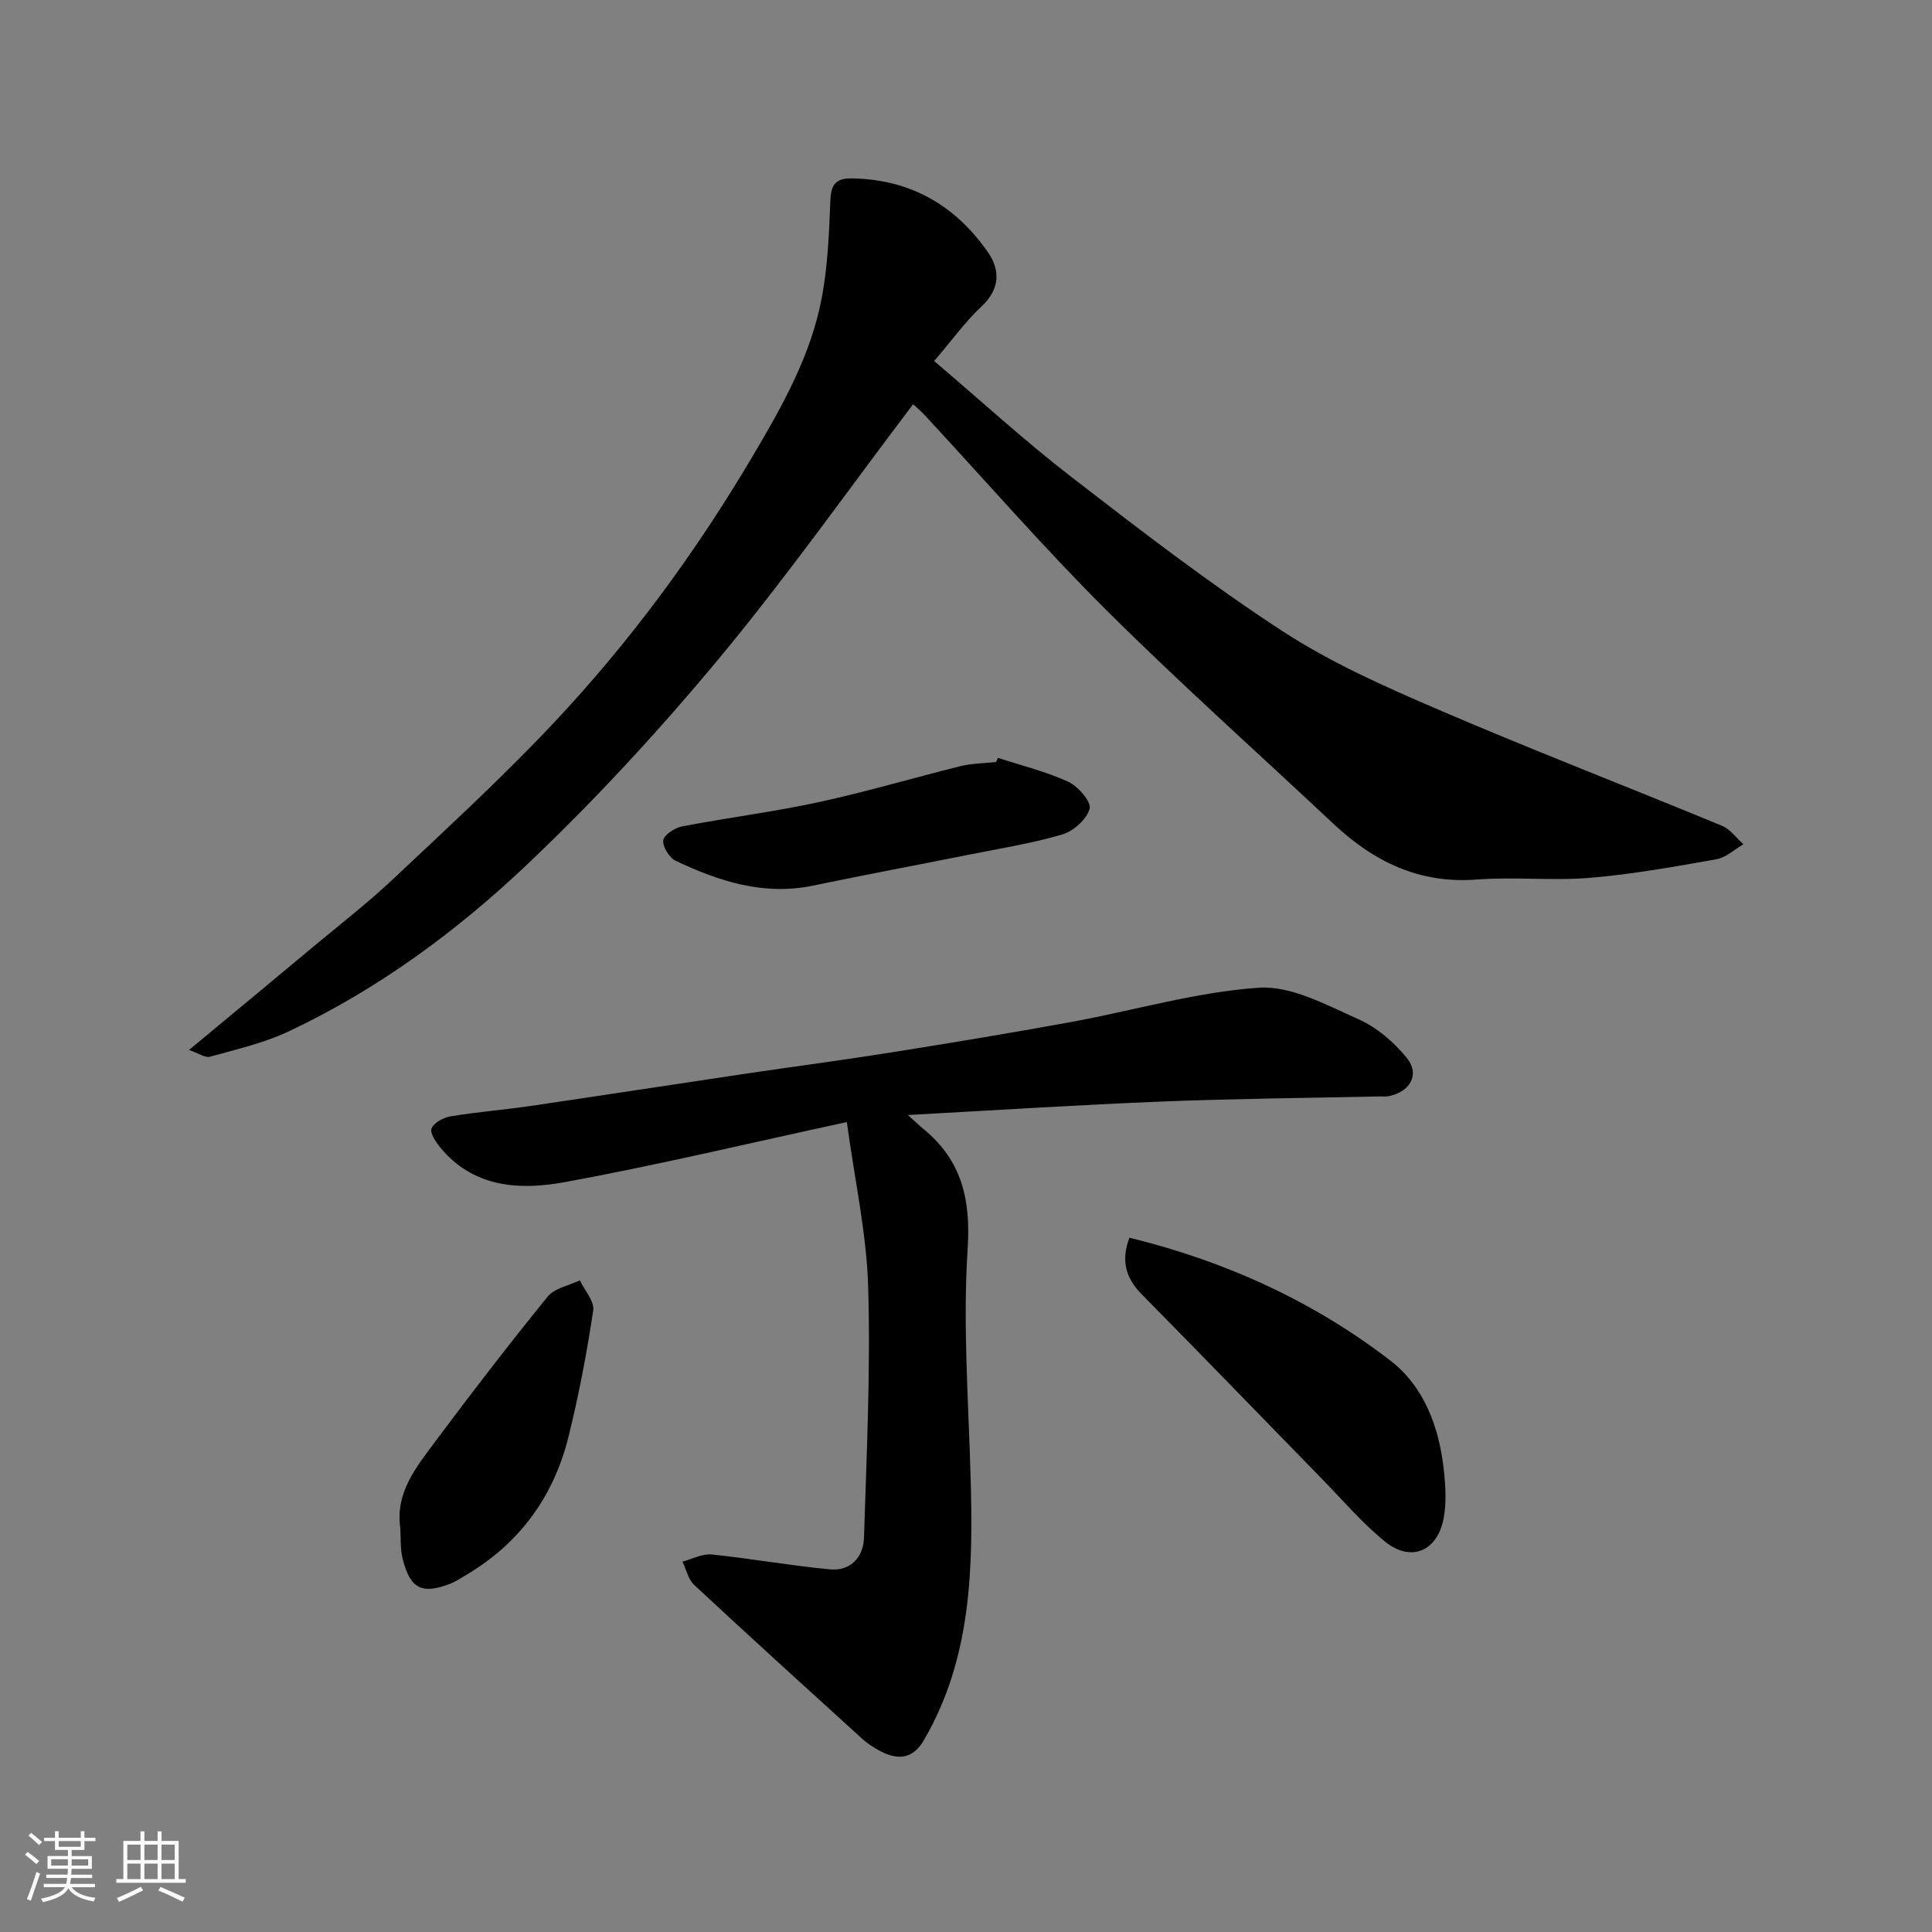
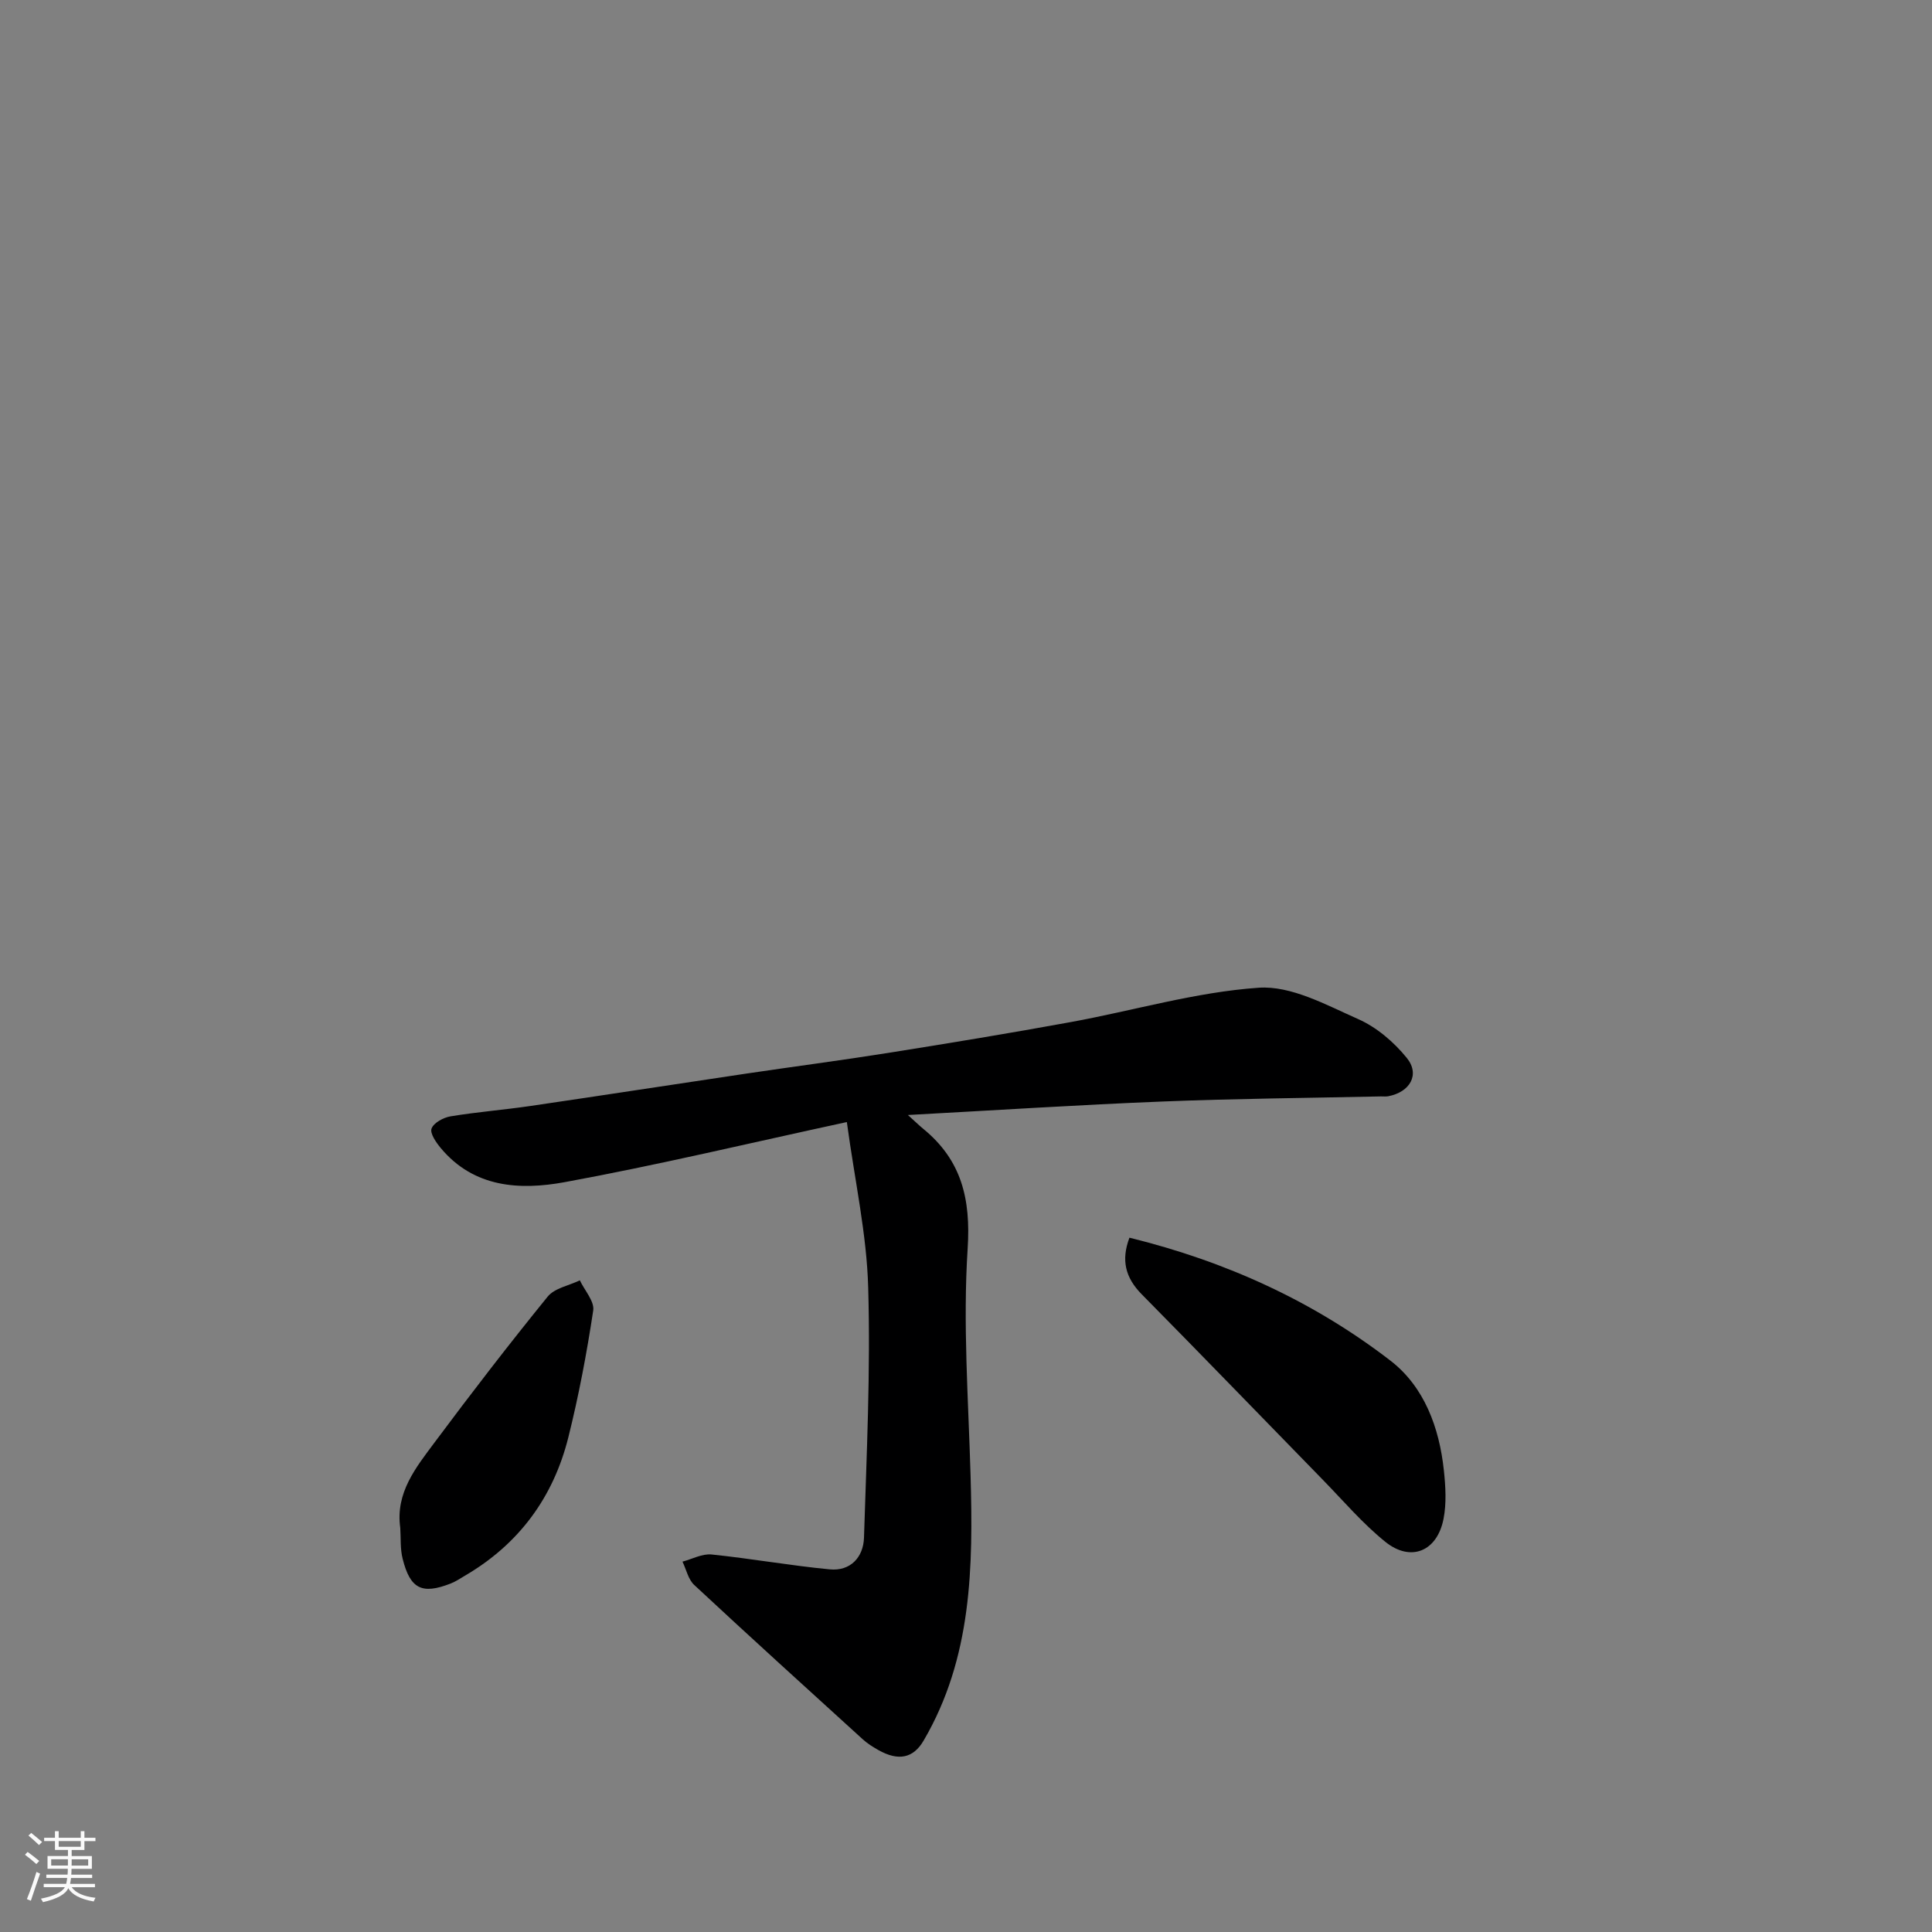
<svg xmlns="http://www.w3.org/2000/svg" enable-background="new 0 0 400 400" viewBox="0 0 400 400">
  <rect x="0" y="0" width="400" height="400" fill="#808080" stroke="none" />
  <path d="m5.17 384 .55-.58c.85.61 1.65 1.24 2.4 1.87l-.59.64c-.83-.73-1.62-1.38-2.36-1.93m1.22 9.53-.82-.34c.71-1.76 1.37-3.64 1.98-5.63.24.13.5.25.76.36-.6 1.67-1.24 3.54-1.92 5.61m-.5-13.5.57-.54c.56.44 1.31 1.06 2.26 1.87l-.64.64c-.68-.66-1.41-1.32-2.19-1.97m3.25.46h2.24v-1.36h.77v1.36h4.57v-1.36h.76v1.36h2.28v.69h-2.28v1.84h-2.64v1.26h4.18v2.64h-4.21c0 .45-.02.86-.05 1.21h4.32v.69h-4.38c-.04.34-.1.75-.19 1.22h5.15v.69h-4.82c.87 1.19 2.51 1.92 4.93 2.19-.17.31-.3.57-.37.76-2.77-.49-4.52-1.41-5.26-2.76-.56 1.26-2.3 2.23-5.24 2.9-.12-.24-.26-.48-.43-.72 2.73-.55 4.38-1.34 4.96-2.38h-4.38v-.69h4.65c.1-.38.17-.79.21-1.22h-4.32v-.69h4.4c.03-.34.05-.75.05-1.21h-4.2v-2.64h4.23v-1.26h-2.69v-1.84h-2.24zm1.46 4.46v1.29h3.45c.01-.4.02-.57.01-.53v-.32-.45h-3.46zm1.55-2.59h4.57v-1.19h-4.57zm6.11 2.59h-3.42v.77c-.01.19-.01.37-.02.53h3.44z" fill="#fafafa" />
-   <path d="m32.63 379.16h.82v1.98h3.54v7.89h1.46v.78h-14.37v-.78h1.46v-7.89h3.54v-1.98h.82v1.98h2.73zm-3.49 11.48.5.73c-1.61.82-3.28 1.63-5 2.41-.13-.27-.28-.55-.44-.82 1.75-.72 3.4-1.49 4.94-2.32m-2.78-5.55h2.73v-3.18h-2.73zm0 3.95h2.73v-3.2h-2.73zm3.54-3.95h2.73v-3.18h-2.73zm0 3.95h2.73v-3.2h-2.73zm7.89 4.68c-1.84-.92-3.51-1.7-5.02-2.32l.45-.73c1.89.8 3.57 1.55 5.04 2.23zm-1.62-11.81h-2.73v3.18h2.73zm-2.73 7.13h2.73v-3.2h-2.73z" fill="#fafafa" />
  <g fill="#000001">
-     <path d="m189.05 83.69c-13.36 17.62-26.1 35.67-40.17 52.62-12.35 14.87-25.55 29.19-39.56 42.5-14.71 13.97-31.13 26.07-49.66 34.78-5.09 2.39-10.73 3.67-16.19 5.19-1.02.28-2.4-.73-4.33-1.4 9.11-7.56 17.42-14.44 25.71-21.36 5.55-4.63 11.29-9.07 16.54-14.02 11.25-10.59 22.65-21.07 33.23-32.31 15.75-16.73 29.34-35.2 41.06-54.99 6.23-10.52 12.31-21.21 14.53-33.41 1.17-6.43 1.45-13.06 1.7-19.62.13-3.33.93-4.8 4.55-4.73 12.11.21 21.39 5.63 28.11 15.33 2.47 3.56 2.53 7.53-1.28 11.1-3.45 3.23-6.25 7.14-9.88 11.38 9.73 8.27 18.84 16.62 28.6 24.15 14.22 10.98 28.5 21.99 43.53 31.78 10.02 6.53 21.17 11.48 32.21 16.22 19.44 8.36 39.19 15.98 58.75 24.06 1.72.71 2.98 2.52 4.46 3.83-1.85 1.07-3.59 2.75-5.56 3.1-8.69 1.54-17.4 3.12-26.18 3.85-7.78.65-15.68-.24-23.47.36-11.92.91-21.36-3.72-29.72-11.58-15.69-14.74-31.78-29.08-47.03-44.26-13-12.95-25.06-26.85-37.55-40.31-.91-.97-1.94-1.83-2.4-2.26z" />
    <path d="m175.33 232.31c-20.23 4.37-39.25 8.93-58.46 12.45-9.21 1.68-18.74 1.18-25.61-7.06-.97-1.16-2.28-3.06-1.91-4.05.45-1.19 2.44-2.27 3.91-2.52 5.49-.91 11.05-1.34 16.56-2.15 14.88-2.18 29.73-4.48 44.6-6.69 9.87-1.47 19.76-2.75 29.61-4.32 12.57-2 25.14-4.07 37.66-6.36 12.99-2.37 25.83-6.21 38.9-7.11 6.72-.47 13.99 3.56 20.6 6.49 3.83 1.69 7.41 4.76 10.07 8.04 2.79 3.44.67 7.08-3.85 7.94-.48.09-1 .02-1.5.03-15.1.33-30.21.45-45.3 1.06-17.11.68-34.2 1.79-52.64 2.79 1.75 1.58 2.43 2.25 3.18 2.86 7.93 6.49 9.86 14.51 9.19 24.83-1 15.51.15 31.18.6 46.78.55 19.04.33 37.9-9.72 55.06-2.12 3.62-5.18 4.32-9.4 1.93-1.13-.64-2.26-1.35-3.21-2.22-11.67-10.61-23.34-21.2-34.88-31.94-1.24-1.15-1.64-3.2-2.43-4.83 2.01-.53 4.09-1.68 6.03-1.48 8.18.84 16.29 2.3 24.47 3.08 4.3.41 6.95-2.53 7.08-6.55.54-17.25 1.37-34.53.87-51.76-.29-11.03-2.75-21.99-4.42-34.3z" />
    <path d="m233.84 256.25c19.96 4.91 38.08 13.16 54.04 25.46 6.99 5.39 10.12 13.86 11.06 22.74.35 3.31.56 6.78-.07 10-1.31 6.75-6.77 9.02-12.05 4.77-4.69-3.78-8.66-8.45-12.89-12.79-12.52-12.82-24.96-25.71-37.55-38.46-3.39-3.44-4.3-7.06-2.54-11.72z" />
-     <path d="m206.61 156.9c4.88 1.6 9.94 2.83 14.57 4.96 2.03.94 4.8 4.15 4.42 5.57-.59 2.18-3.33 4.65-5.65 5.33-6.38 1.88-13 2.92-19.54 4.23-10.7 2.14-21.43 4.15-32.11 6.37-10.17 2.11-19.41-.88-28.37-5.12-1.33-.63-2.77-2.91-2.61-4.24.13-1.14 2.38-2.61 3.89-2.9 9.43-1.81 18.99-3.01 28.37-5.04 9.84-2.13 19.52-5.02 29.3-7.44 2.37-.58 4.89-.58 7.34-.85.13-.3.26-.58.39-.87z" />
    <path d="m82.87 316.33c-1.03-7.28 3.25-12.51 7.13-17.72 7.6-10.2 15.37-20.29 23.39-30.16 1.43-1.76 4.4-2.28 6.66-3.37.98 2.09 3.05 4.34 2.77 6.24-1.33 8.81-2.99 17.61-5.15 26.26-3.11 12.44-10.24 22.12-21.41 28.65-.98.58-1.94 1.23-3 1.64-5.9 2.29-8.33 1.1-9.89-5.12-.53-2.05-.36-4.28-.5-6.42z" />
  </g>
</svg>